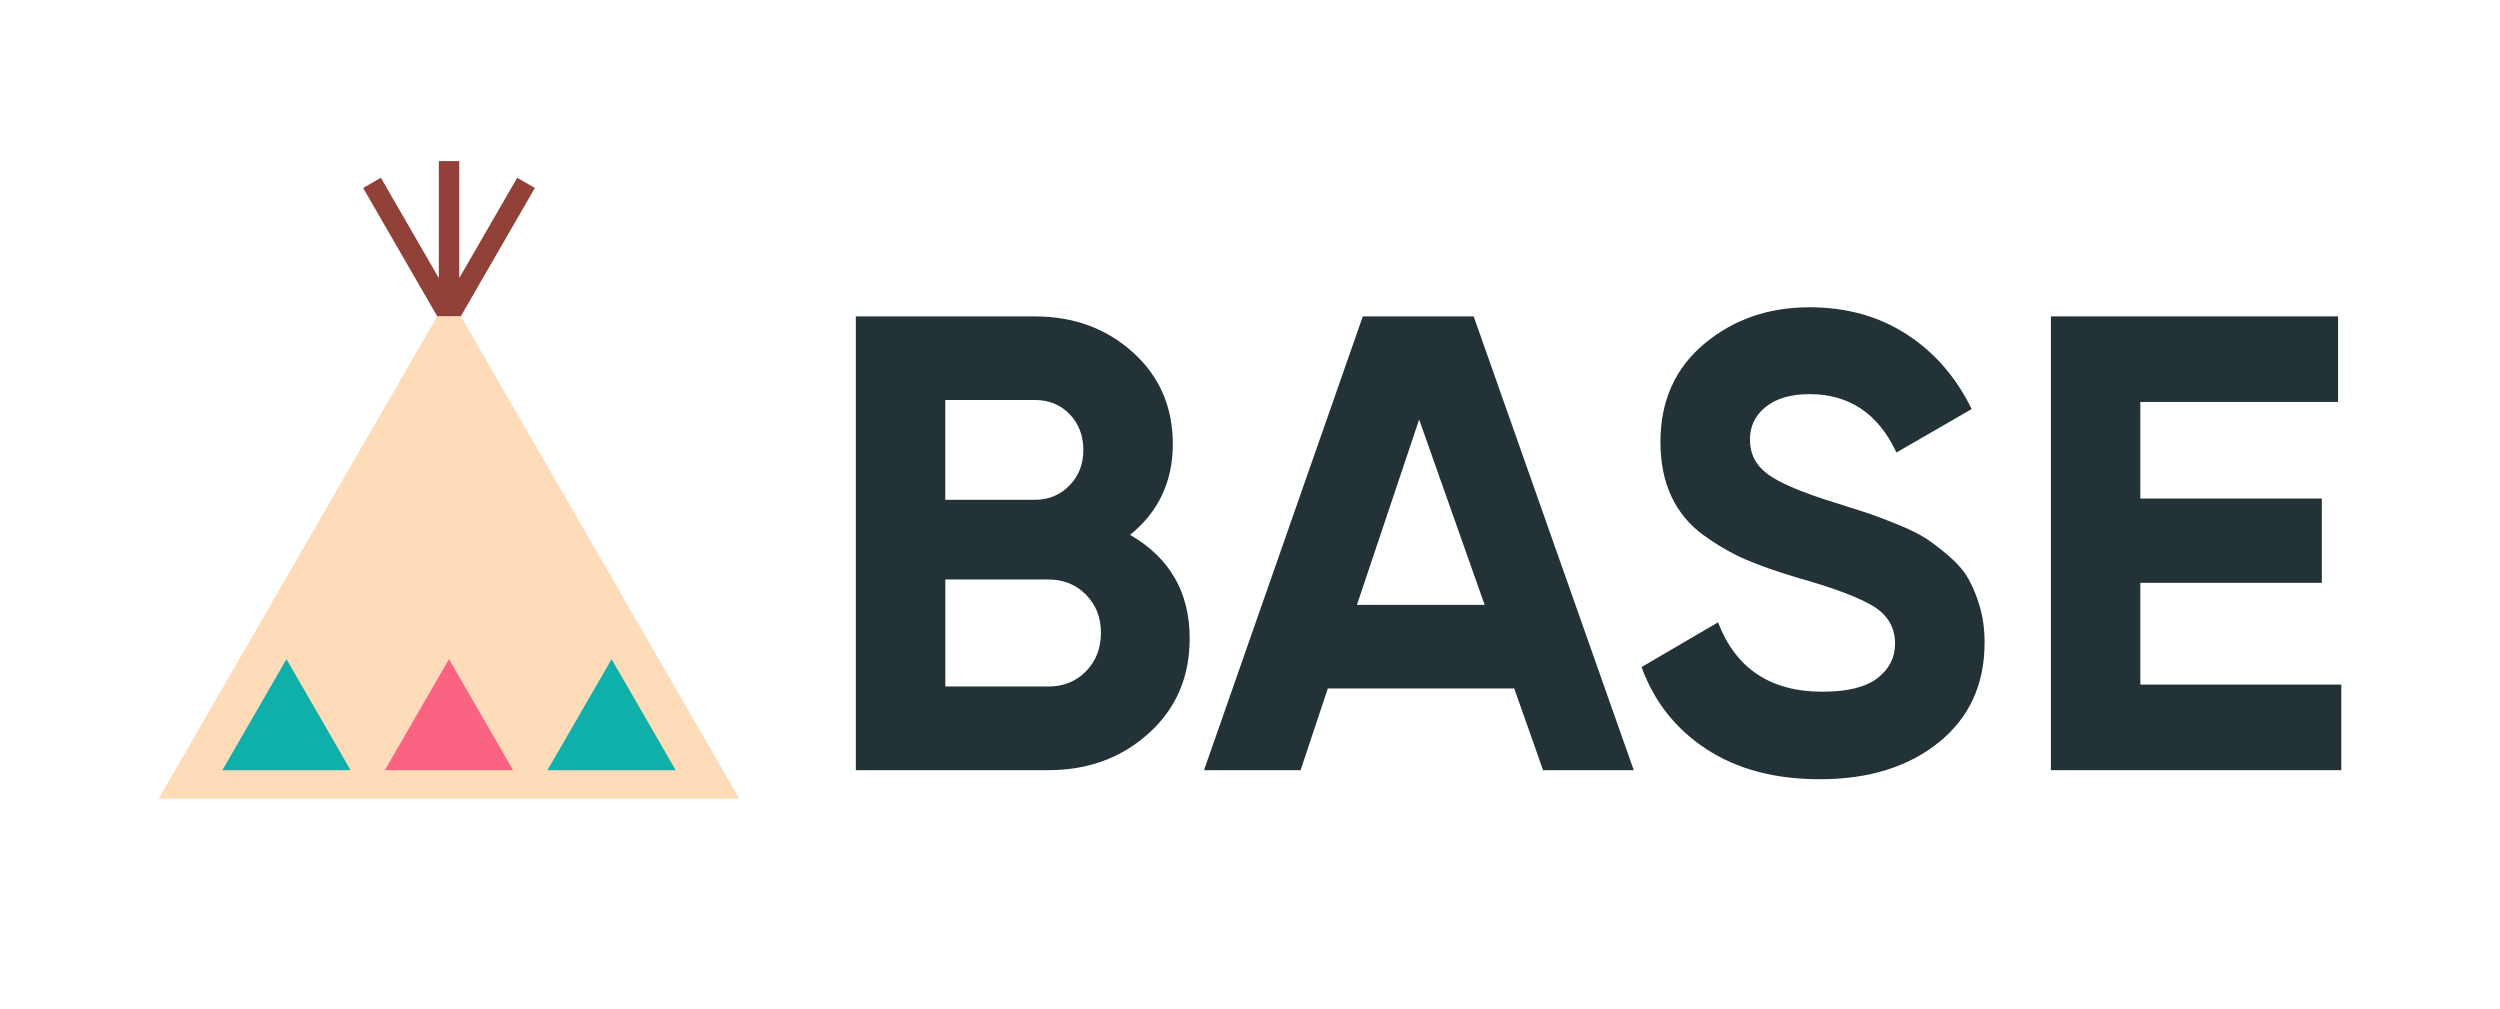
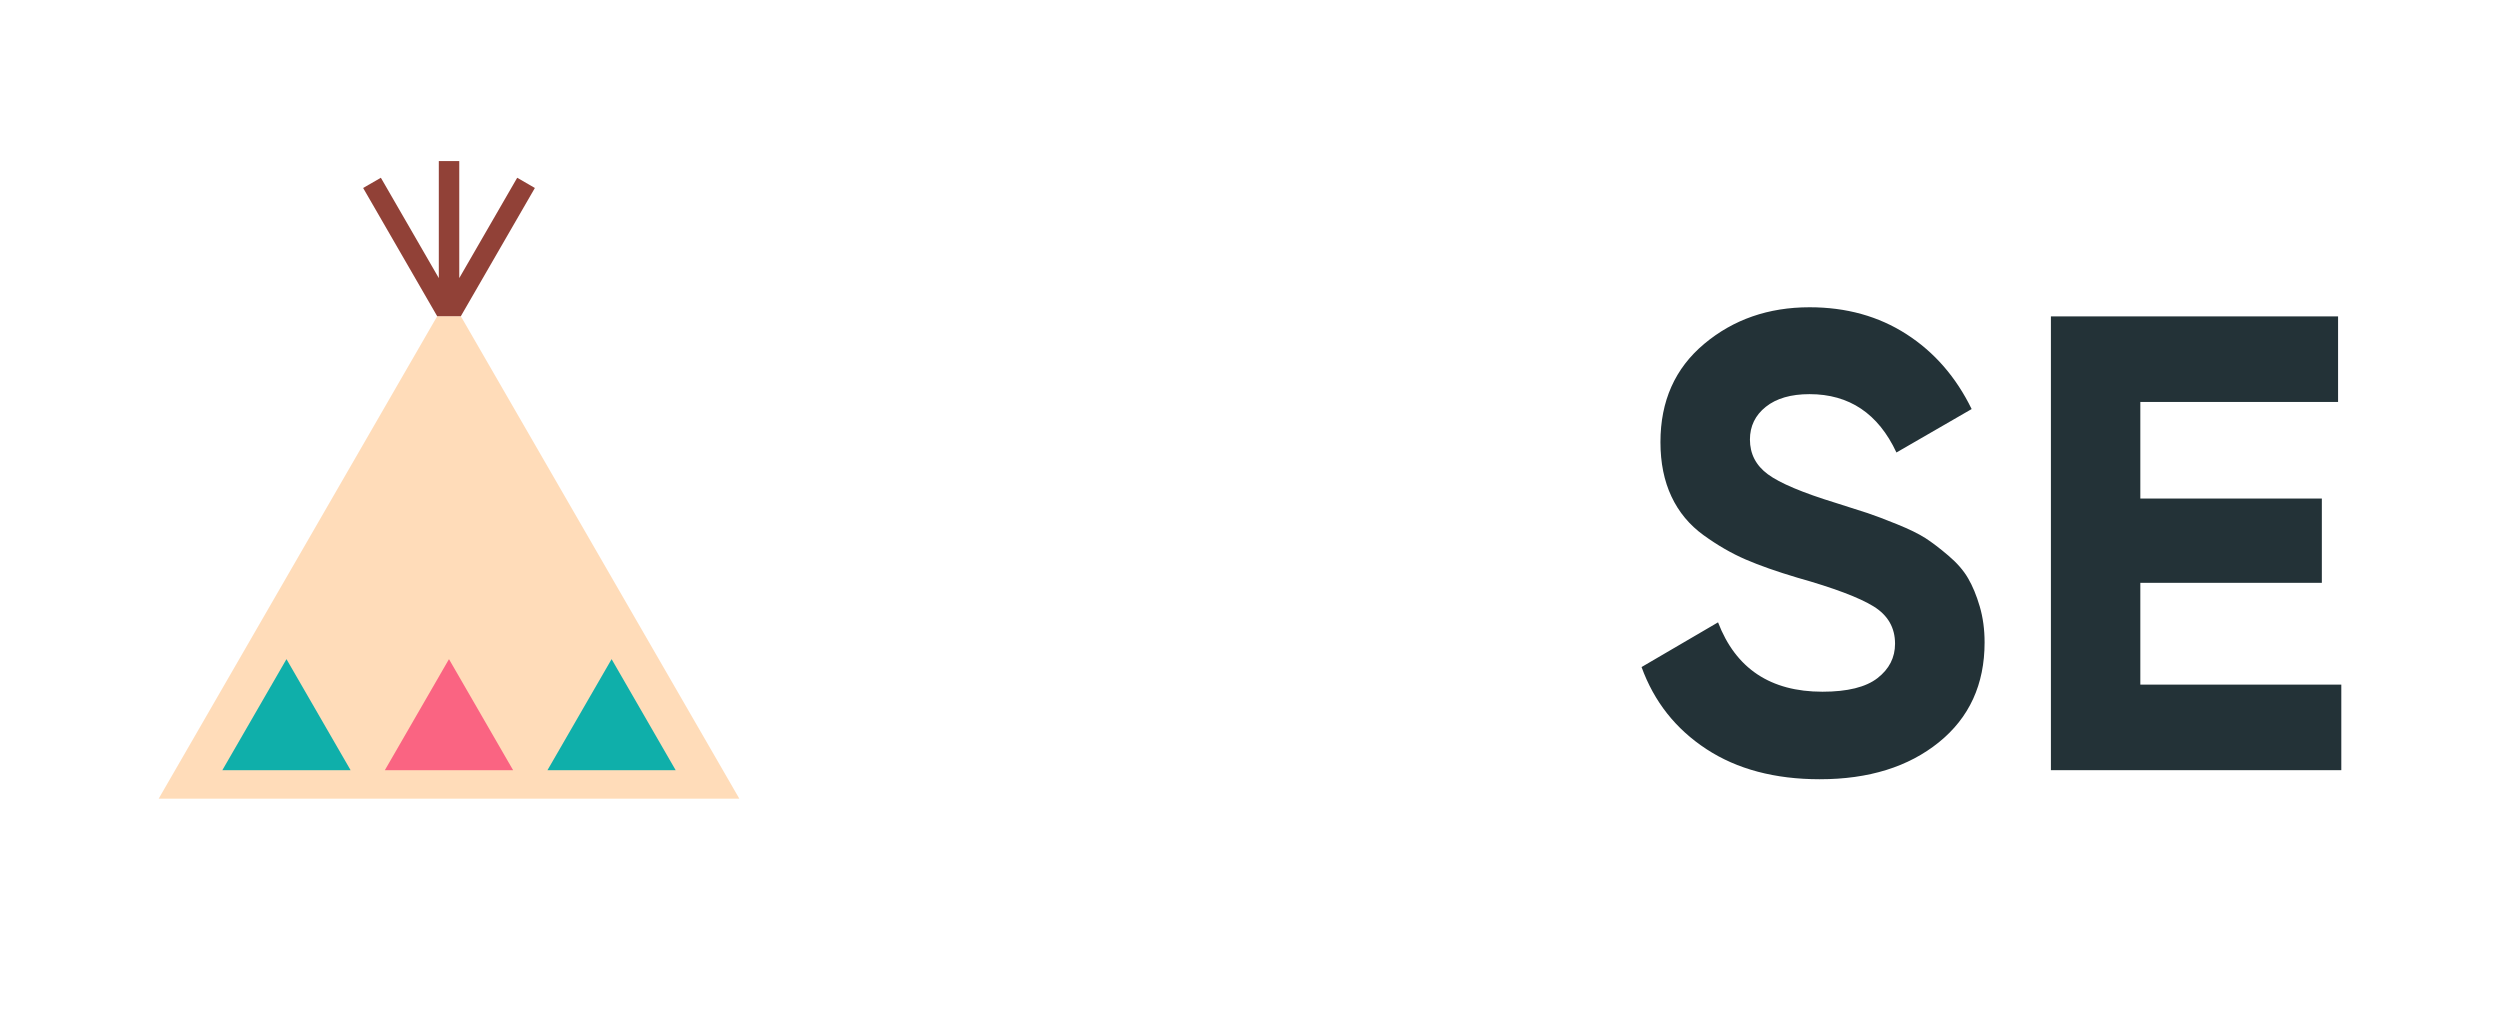
<svg xmlns="http://www.w3.org/2000/svg" id="_レイヤー_2" data-name="レイヤー 2" viewBox="0 0 432.76 174.64">
  <defs>
    <style>
      .cls-1 {
        fill: none;
      }

      .cls-2 {
        fill: #fa6482;
      }

      .cls-3 {
        fill: #0fafaa;
      }

      .cls-4 {
        fill: #233237;
      }

      .cls-5 {
        fill: #ffdcb9;
      }

      .cls-6 {
        fill: #914137;
      }
    </style>
  </defs>
  <g id="BASE">
    <g>
      <g>
        <g>
-           <path class="cls-4" d="M195.62,92.59c6.88,3.97,10.32,9.95,10.32,17.95,0,6.66-2.36,12.12-7.07,16.38s-10.51,6.4-17.39,6.4h-33.33V54.77h30.97c6.73,0,12.4,2.08,17,6.23s6.9,9.45,6.9,15.88-2.47,11.75-7.41,15.71ZM179.12,69.24h-15.49v17.28h15.49c2.39,0,4.39-.82,6-2.47,1.61-1.64,2.41-3.7,2.41-6.17s-.79-4.53-2.36-6.17c-1.57-1.64-3.59-2.47-6.06-2.47ZM181.48,118.84c2.62,0,4.79-.88,6.51-2.64,1.72-1.76,2.58-3.98,2.58-6.68s-.86-4.81-2.58-6.57c-1.72-1.76-3.89-2.64-6.51-2.64h-17.84v18.52h17.84Z" />
-           <path class="cls-4" d="M267.11,133.32l-4.99-14.14h-32.27l-4.71,14.14h-16.72l27.49-78.55h19.19l27.71,78.55h-15.7ZM234.89,104.71h22.11l-11.34-32.09-10.77,32.09Z" />
          <path class="cls-4" d="M315.02,134.89c-7.78,0-14.33-1.74-19.64-5.22-5.31-3.48-9.05-8.21-11.22-14.2l13.24-7.74c3.07,8.01,9.09,12.01,18.07,12.01,4.34,0,7.52-.79,9.54-2.36,2.02-1.57,3.03-3.55,3.03-5.95,0-2.77-1.23-4.92-3.7-6.45-2.47-1.53-6.88-3.2-13.24-4.99-3.52-1.05-6.49-2.09-8.92-3.14-2.43-1.05-4.86-2.45-7.29-4.21-2.43-1.76-4.28-3.98-5.55-6.68-1.27-2.69-1.91-5.84-1.91-9.43,0-7.11,2.52-12.77,7.57-17,5.05-4.23,11.13-6.34,18.24-6.34,6.36,0,11.95,1.55,16.78,4.66,4.83,3.11,8.58,7.43,11.28,12.96l-13.02,7.52c-3.14-6.73-8.16-10.1-15.04-10.1-3.22,0-5.74.73-7.57,2.19-1.83,1.46-2.75,3.35-2.75,5.67,0,2.47,1.03,4.47,3.09,6,2.06,1.53,6,3.2,11.84,4.99,2.39.75,4.21,1.33,5.44,1.74,1.23.41,2.92,1.05,5.05,1.91,2.13.86,3.78,1.67,4.94,2.41,1.16.75,2.49,1.76,3.98,3.03,1.5,1.27,2.64,2.58,3.42,3.93.79,1.35,1.46,2.97,2.02,4.88.56,1.91.84,3.98.84,6.23,0,7.26-2.64,13.02-7.91,17.28-5.27,4.26-12.14,6.4-20.59,6.4Z" />
          <path class="cls-4" d="M370.5,118.51h34.79v14.81h-50.27V54.77h49.71v14.81h-34.23v16.72h31.42v14.59h-31.42v17.62Z" />
        </g>
        <g>
          <polygon class="cls-5" points="79.77 54.74 75.68 54.74 27.47 138.25 127.98 138.25 79.77 54.74" />
          <polygon class="cls-6" points="79.77 54.74 92.59 32.54 89.53 30.77 79.5 48.14 79.5 27.88 75.96 27.88 75.96 48.14 65.93 30.77 62.86 32.54 75.68 54.74 79.77 54.74" />
          <polygon class="cls-3" points="105.87 114.1 94.77 133.32 116.96 133.32 105.87 114.1" />
          <polygon class="cls-3" points="49.59 114.1 38.49 133.32 60.69 133.32 49.59 114.1" />
          <polygon class="cls-2" points="77.72 114.1 66.62 133.32 88.82 133.32 77.72 114.1" />
        </g>
      </g>
      <rect class="cls-1" width="432.76" height="174.64" />
    </g>
  </g>
</svg>